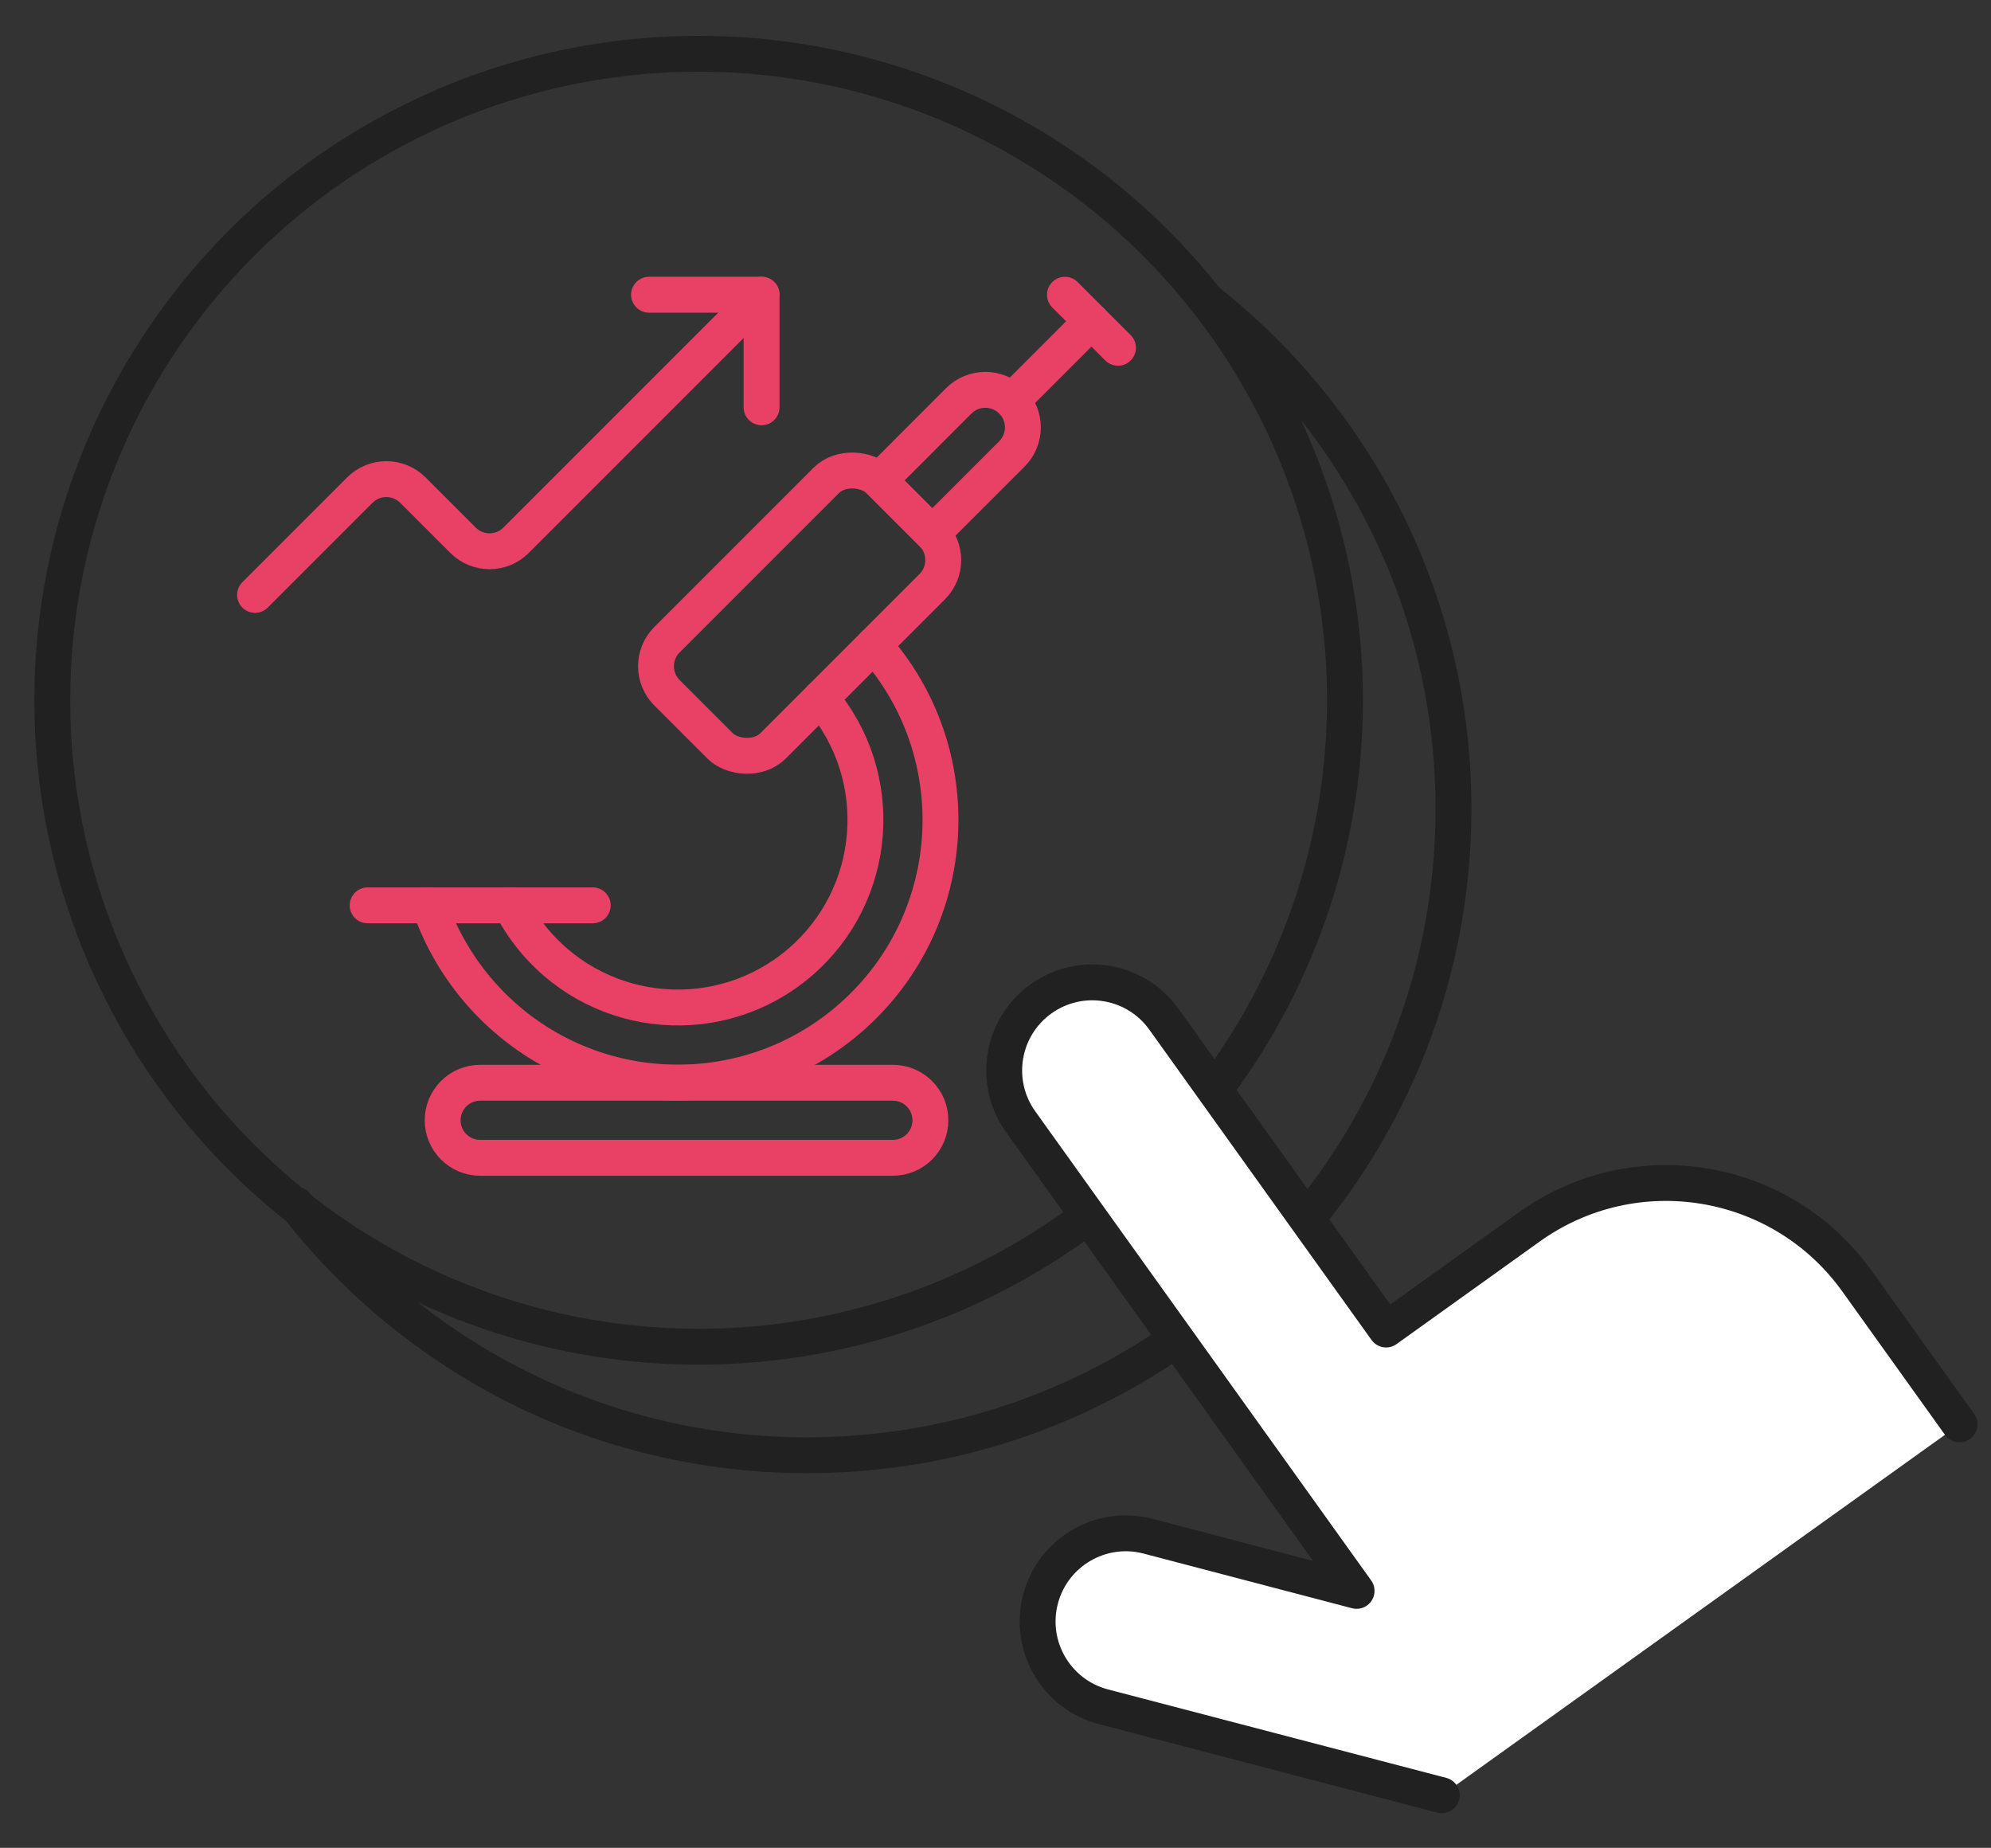
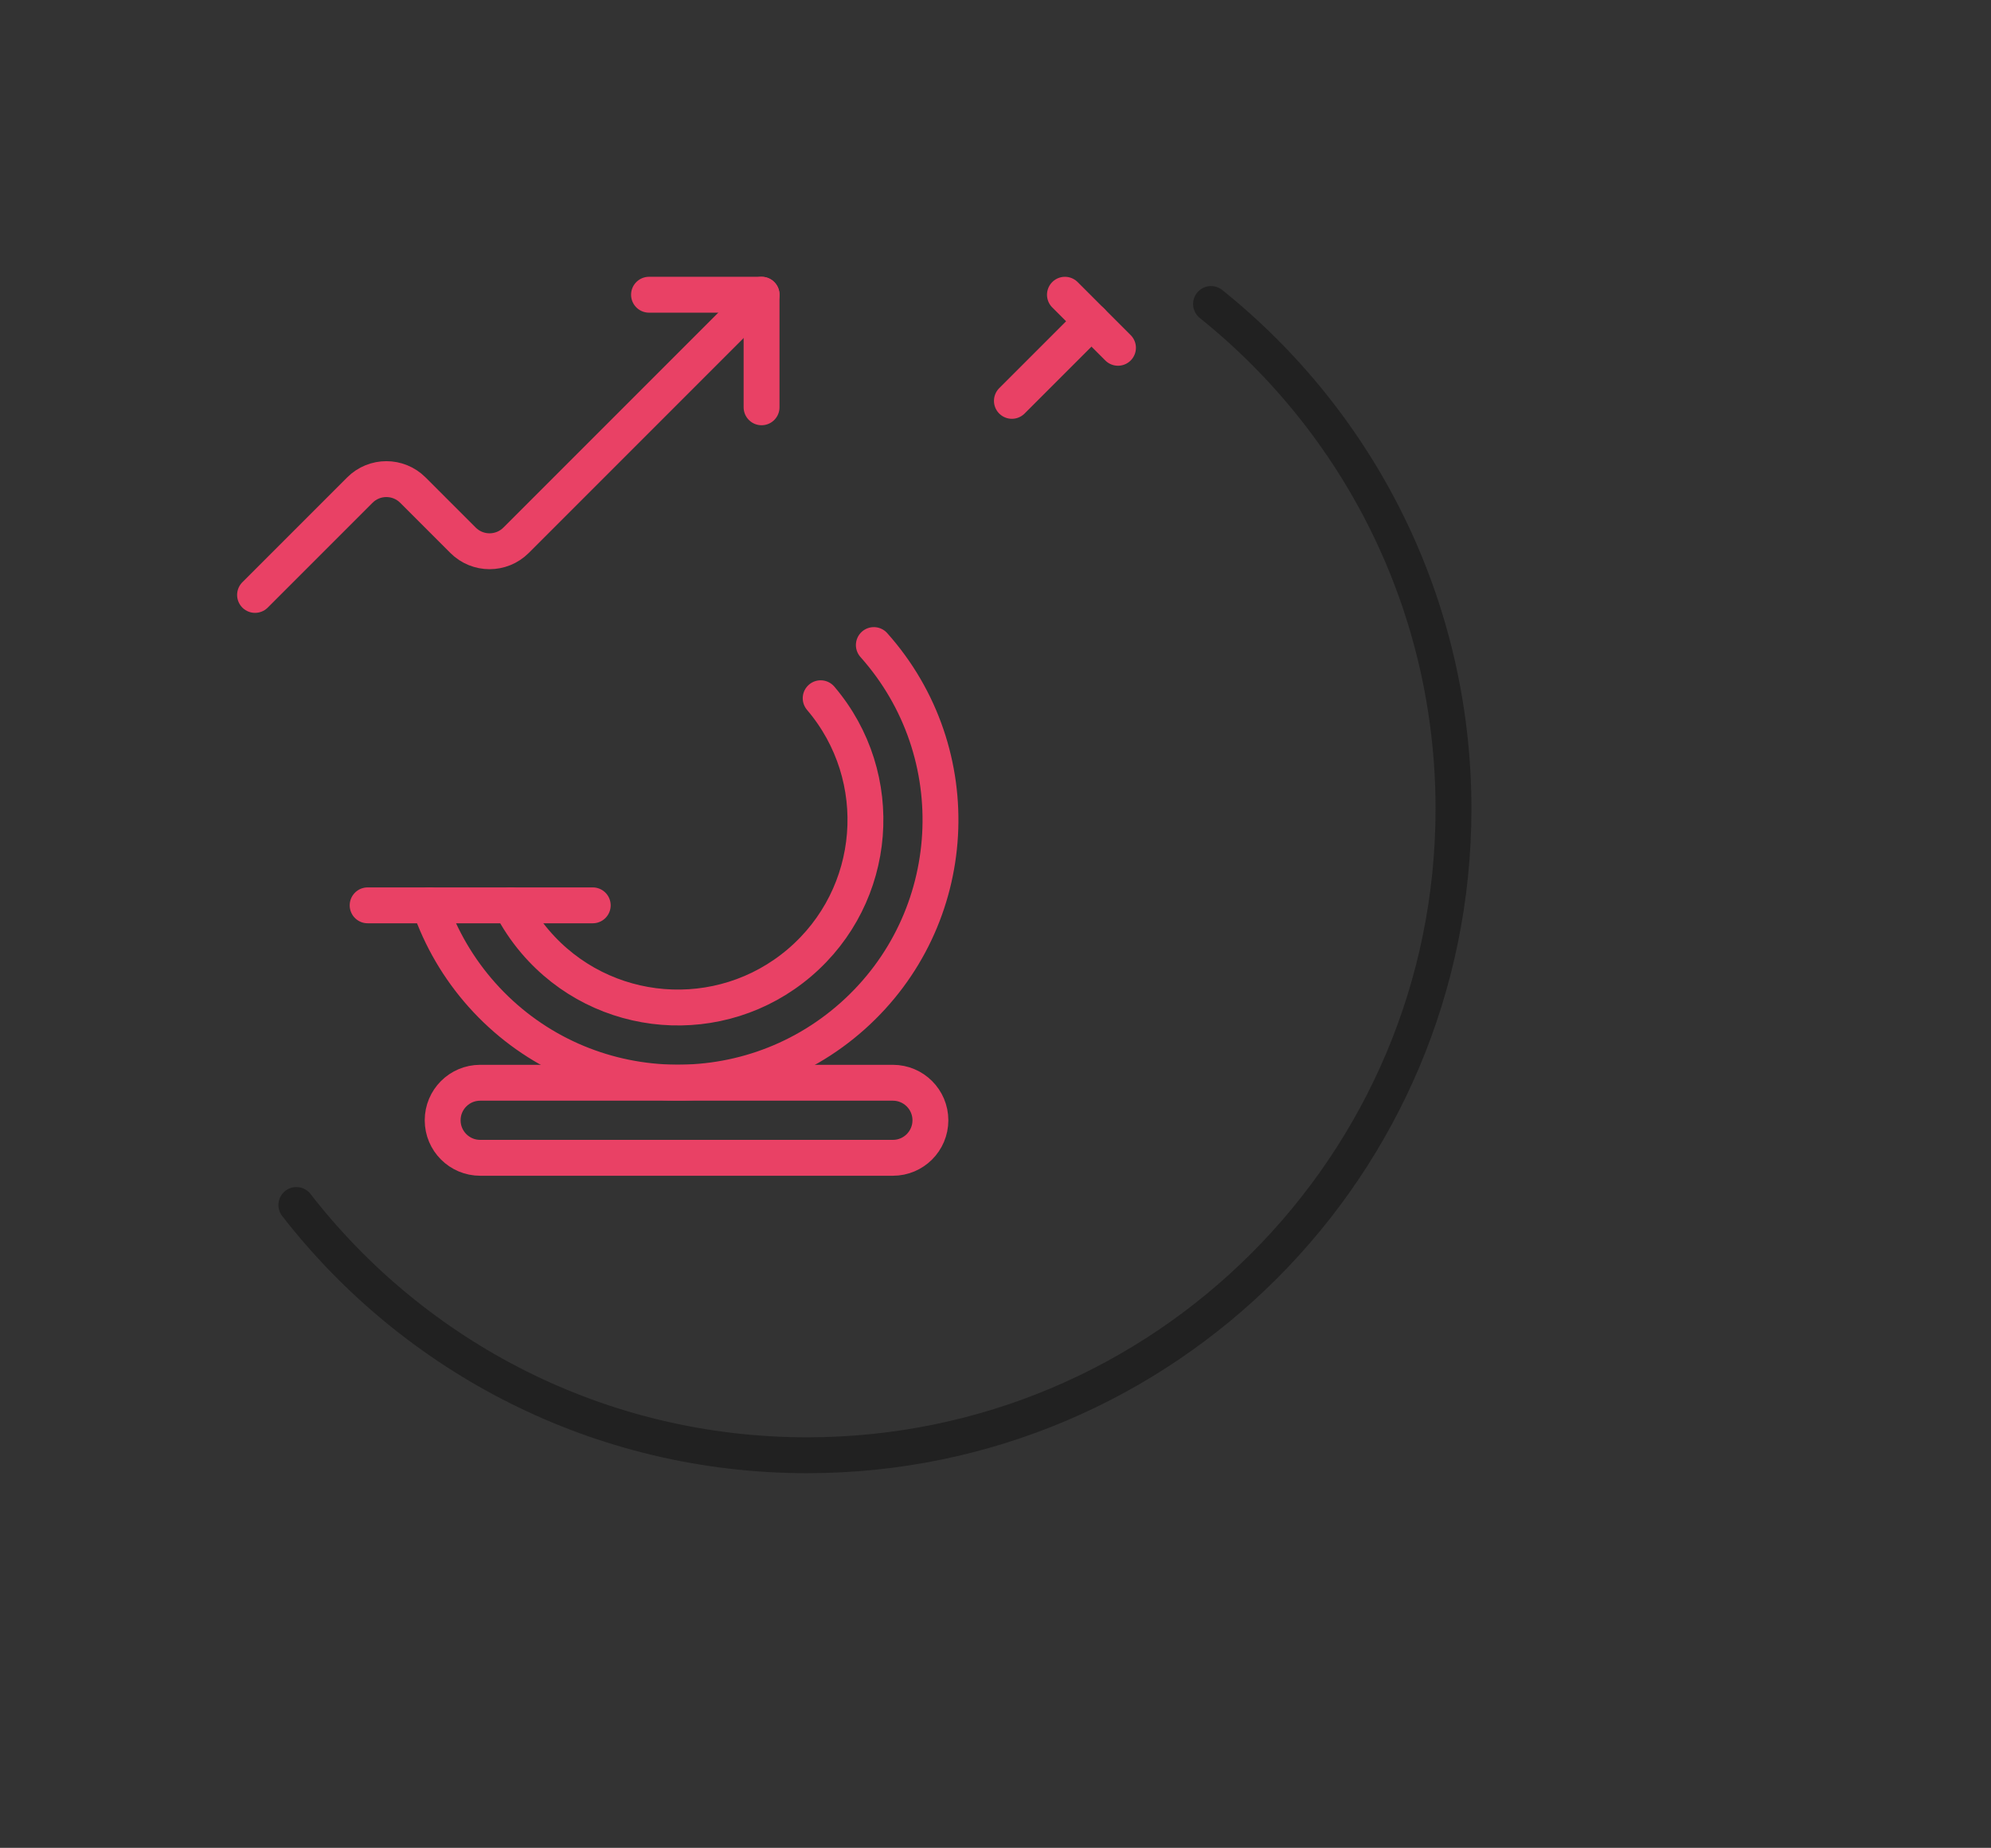
<svg xmlns="http://www.w3.org/2000/svg" id="b" width="111" height="103" viewBox="0 0 111 103">
  <rect x="0" y="0" width="111" height="103" fill="#333333" stroke="none" />
  <defs>
    <style>.d{stroke-width:0px;}.d,.e,.f{fill:none;}.g{fill:#fff;}.g,.e,.f{stroke-linecap:round;stroke-linejoin:round;stroke-width:2px;}.g,.f{stroke:#212121;}.e{stroke:#e94165;}</style>
  </defs>
  <g id="c">
-     <rect class="d" width="111" height="103" />
    <path class="e" d="m45.753,38.92c3.745,4.397,3.216,10.998-1.181,14.743-4.397,3.745-10.998,3.216-14.743-1.181-.526-.618-.979-1.295-1.348-2.018" />
    <path class="e" d="m48.717,35.956c5.383,6.034,4.856,15.29-1.178,20.673s-15.29,4.856-20.673-1.178c-1.295-1.452-2.288-3.147-2.921-4.987" />
-     <rect class="e" x="36.214" y="29.994" width="16.733" height="8.367" rx="2.092" ry="2.092" transform="translate(-11.11 41.534) rotate(-45)" />
-     <path class="e" d="m51.975,29.74l-2.958-2.958,4.436-4.439c.817-.817,2.142-.817,2.96,0,.817.817.817,2.142,0,2.96h0l-4.439,4.436Z" />
    <path class="e" d="m56.414,22.344l4.436-4.436-1.479-1.479" />
    <path class="e" d="m62.329,19.386l-1.479-1.479" />
    <path class="e" d="m20.496,50.464h12.55" />
    <path class="e" d="m51.871,62.445c0,1.155-.936,2.092-2.092,2.092h-23.008c-1.155,0-2.092-.936-2.092-2.092s.936-2.092,2.092-2.092h23.008c1.155,0,2.092.936,2.092,2.092Z" />
    <path class="e" d="m36.183,16.428h6.275v6.275" />
    <path class="e" d="m42.458,16.428l-13.686,13.686c-.817.817-2.141.817-2.958,0l-2.795-2.795c-.817-.817-2.141-.817-2.958,0l-5.842,5.842" />
-     <circle class="f" cx="38.949" cy="39.032" r="36.035" />
    <path class="f" d="m67.516,16.946c8.241,6.604,13.517,16.753,13.517,28.135,0,19.901-16.133,36.035-36.035,36.035-11.579,0-21.883-5.462-28.476-13.949" />
-     <path class="g" d="m80.38,100.068l-18.856-4.931c-2.626-.684-4.2-3.368-3.516-5.994.684-2.626,3.368-4.2,5.994-3.516l11.629,3.049-18.728-26.149c-1.579-2.205-1.072-5.272,1.133-6.851s5.272-1.072,6.851,1.133l12.389,17.298,7.984-5.718c5.879-4.21,14.058-2.858,18.268,3.021l5.718,7.984" />
    <rect class="d" width="111" height="103" />
  </g>
</svg>